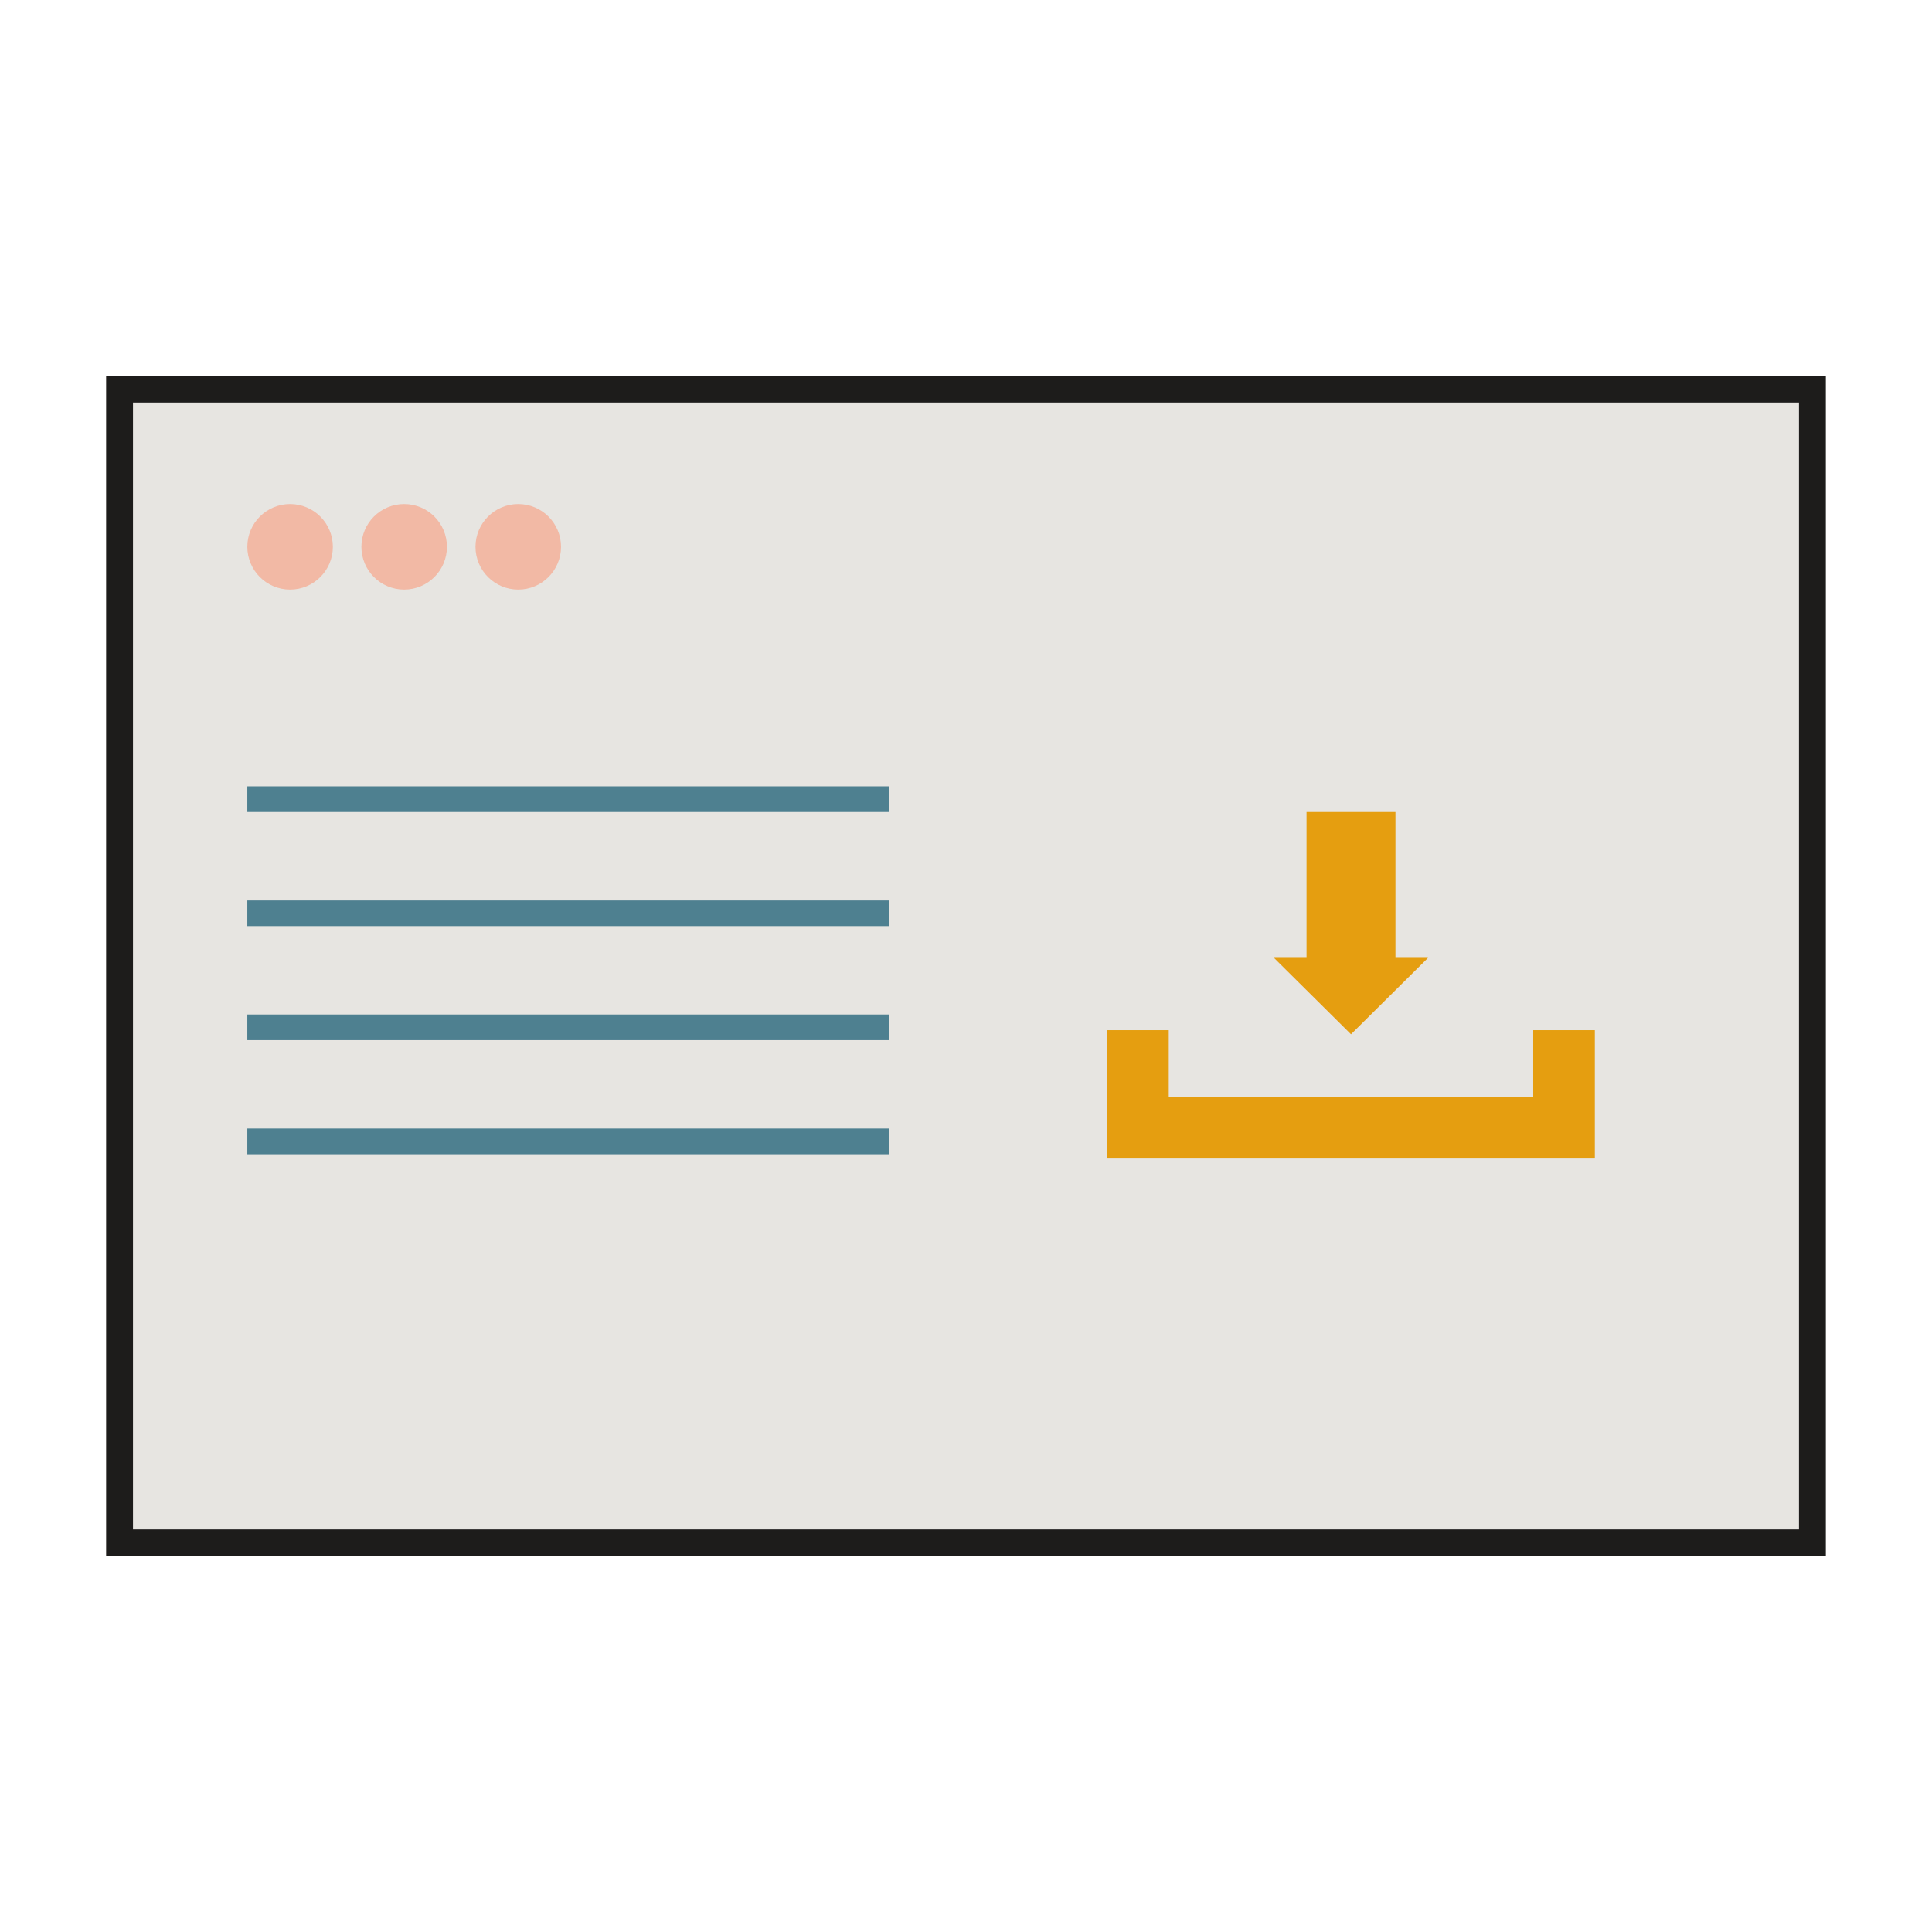
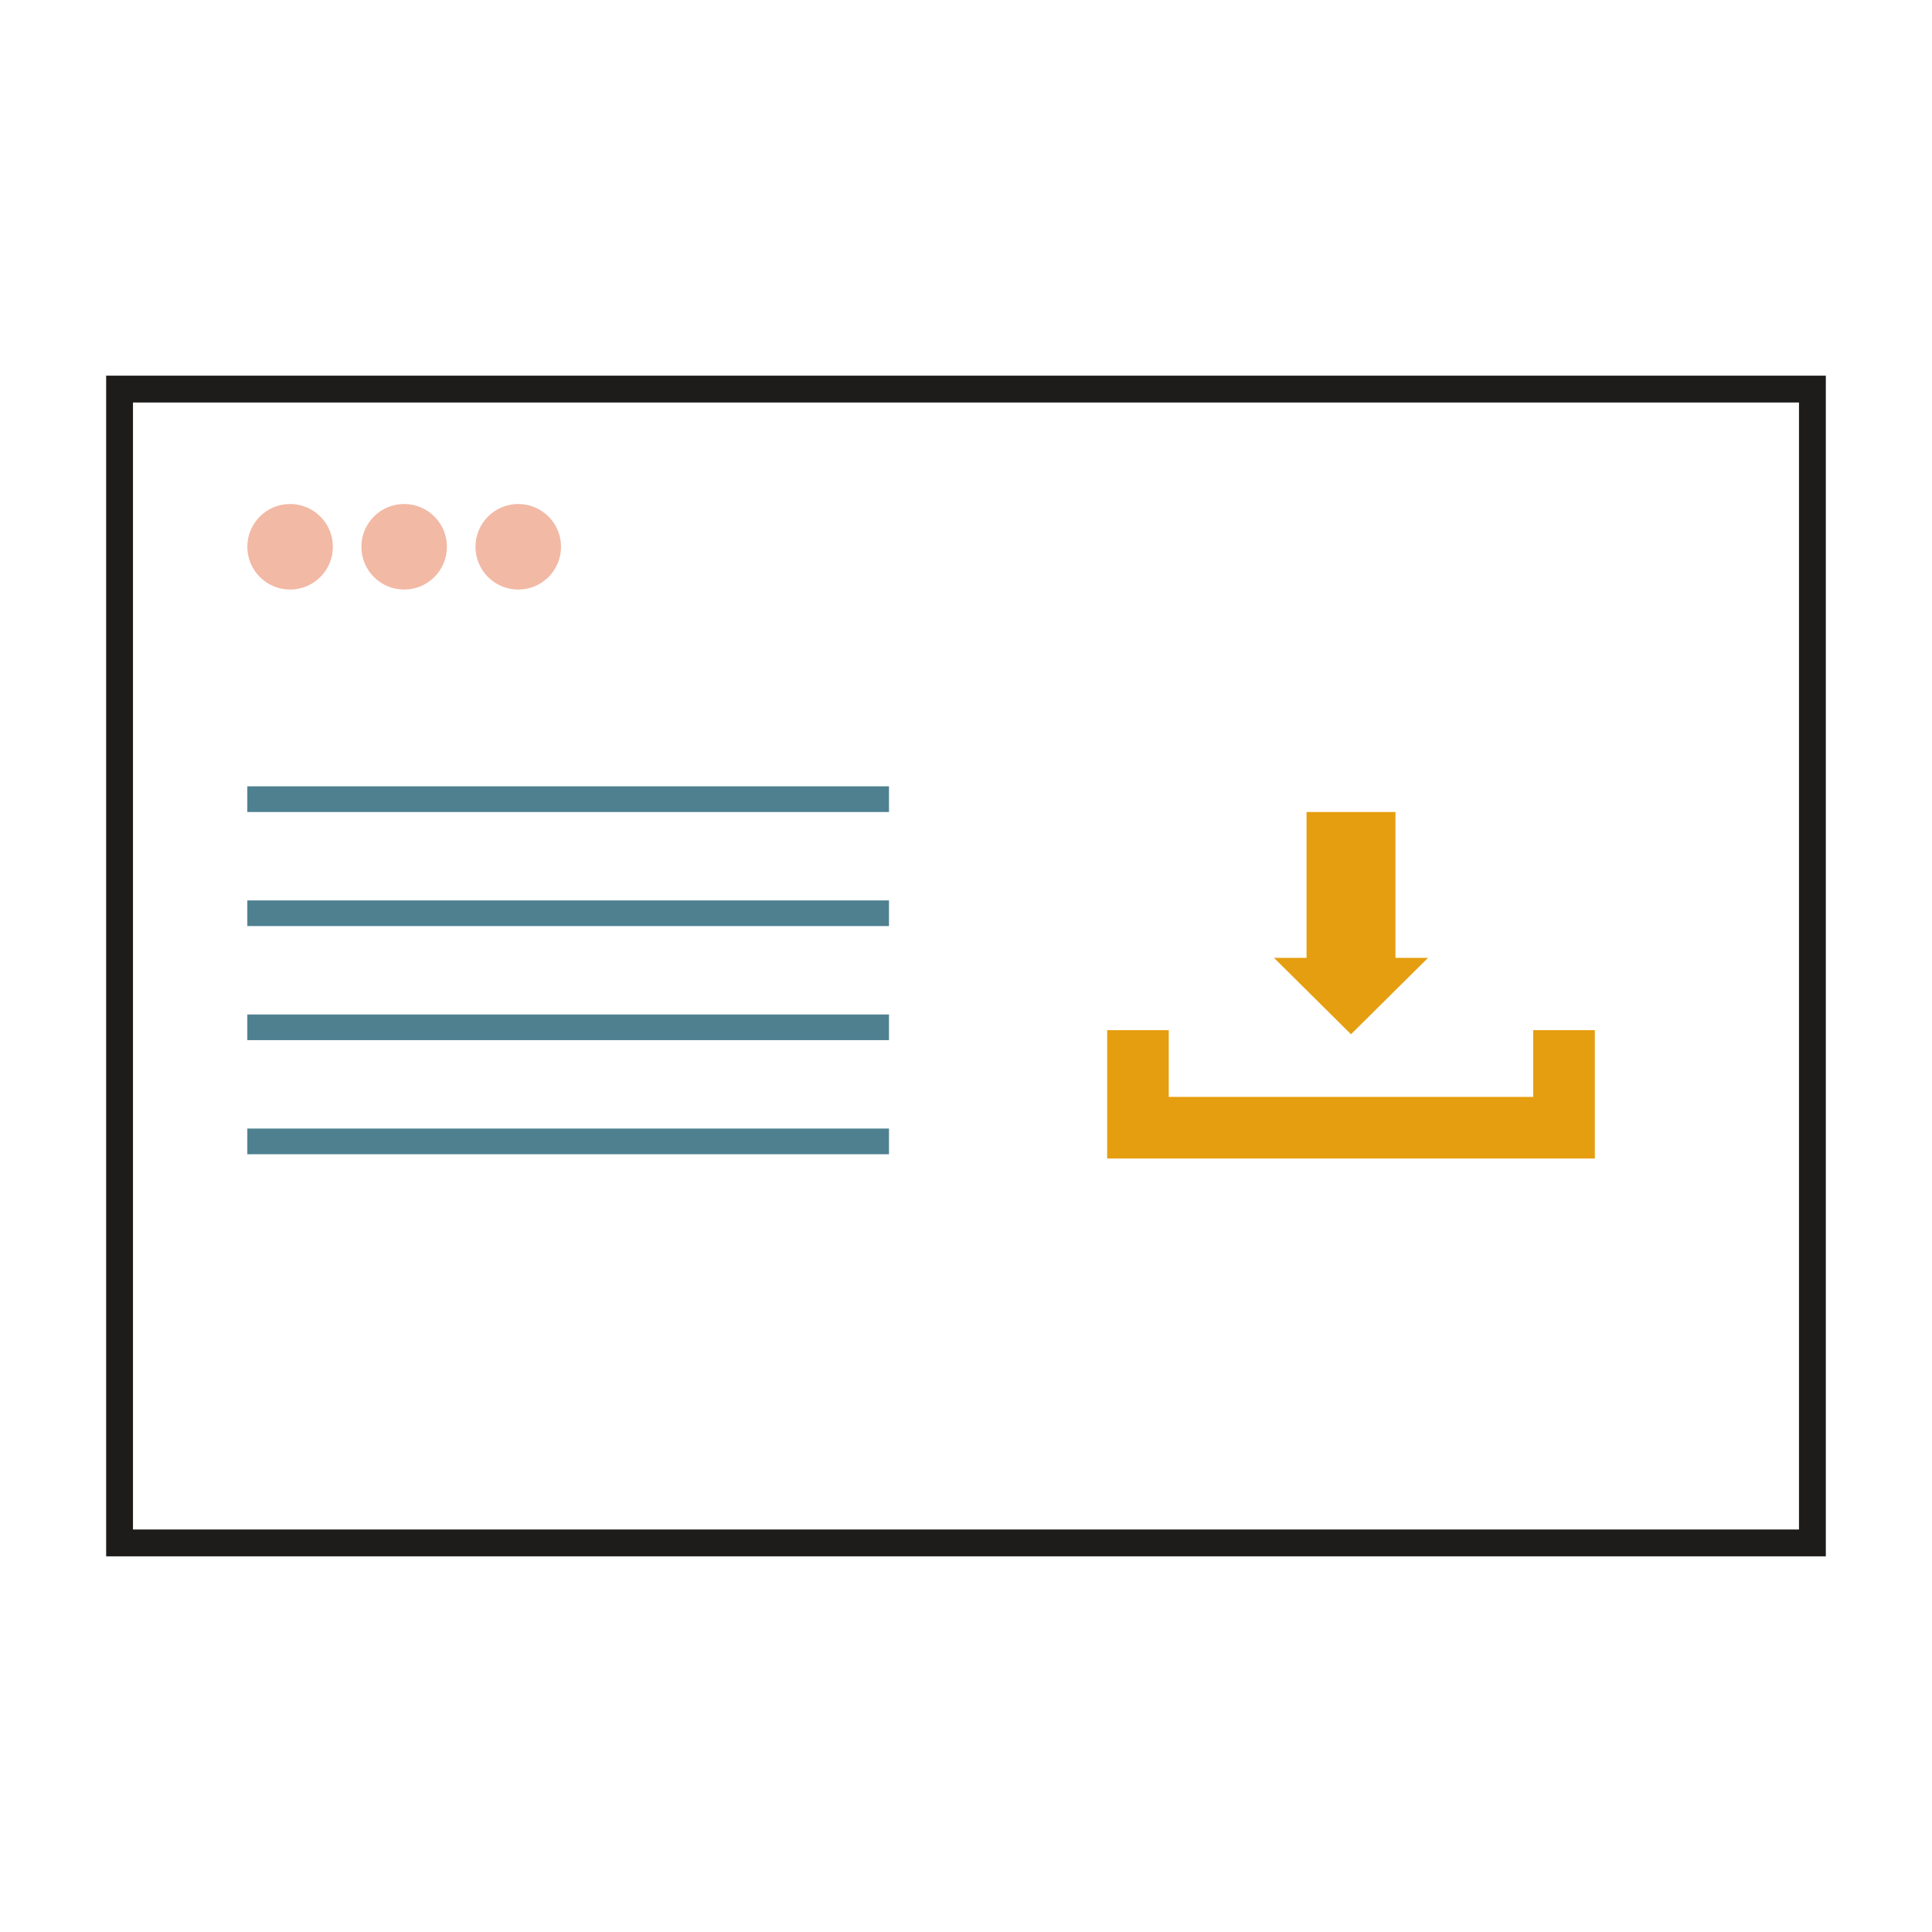
<svg xmlns="http://www.w3.org/2000/svg" width="72" height="72" viewBox="0 0 72 72" fill="none">
-   <path d="M3.956 14H68.043V58H3.956V14Z" fill="#E7E5E1" />
  <path fill-rule="evenodd" clip-rule="evenodd" d="M67.043 15H4.956V57H67.043V15ZM3.956 14V58H68.043V14H3.956Z" fill="#1D1C1B" />
  <path fill-rule="evenodd" clip-rule="evenodd" d="M41.261 38.391H43.556V40.878H57.139V38.391H59.435V43.174H41.261V38.391Z" fill="#E59E10" />
  <path d="M12.405 20.377C12.405 21.257 11.691 21.971 10.811 21.971C9.931 21.971 9.217 21.257 9.217 20.377C9.217 19.497 9.931 18.783 10.811 18.783C11.691 18.783 12.405 19.497 12.405 20.377Z" fill="#F2B9A5" />
  <path d="M16.656 20.377C16.656 21.257 15.942 21.971 15.062 21.971C14.181 21.971 13.468 21.257 13.468 20.377C13.468 19.497 14.181 18.783 15.062 18.783C15.942 18.783 16.656 19.497 16.656 20.377Z" fill="#F2B9A5" />
  <path d="M20.908 20.377C20.908 21.257 20.194 21.971 19.314 21.971C18.433 21.971 17.72 21.257 17.72 20.377C17.72 19.497 18.433 18.783 19.314 18.783C20.194 18.783 20.908 19.497 20.908 20.377Z" fill="#F2B9A5" />
  <path fill-rule="evenodd" clip-rule="evenodd" d="M9.217 29.304H33.13V30.261H9.217V29.304Z" fill="#4E8090" />
  <path fill-rule="evenodd" clip-rule="evenodd" d="M9.217 42.058H33.13V43.015H9.217V42.058Z" fill="#4E8090" />
  <path fill-rule="evenodd" clip-rule="evenodd" d="M9.217 33.556H33.13V34.512H9.217V33.556Z" fill="#4E8090" />
  <path fill-rule="evenodd" clip-rule="evenodd" d="M9.217 37.807H33.13V38.763H9.217V37.807Z" fill="#4E8090" />
  <path fill-rule="evenodd" clip-rule="evenodd" d="M52.005 30.261H48.691V35.697H47.478L50.348 38.544L53.218 35.697H52.005V30.261Z" fill="#E59E10" />
</svg>